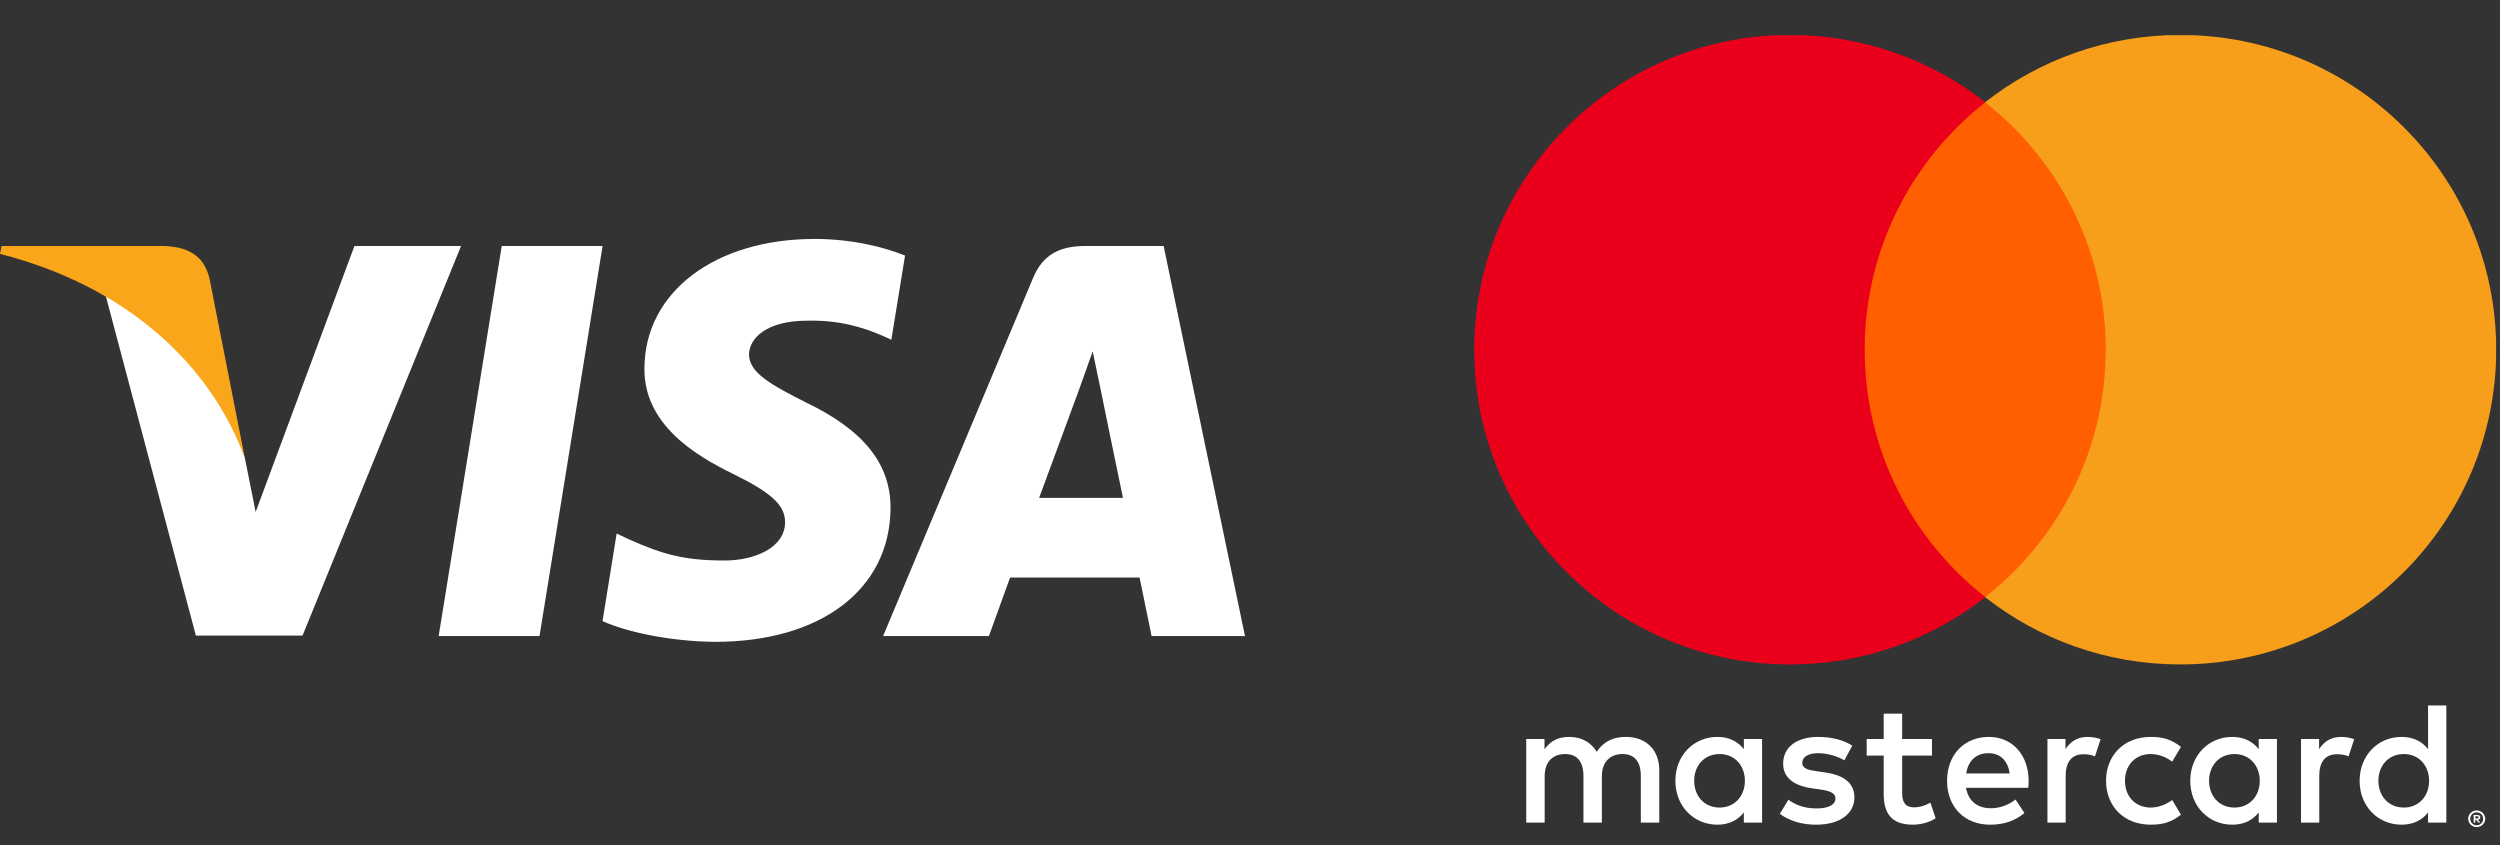
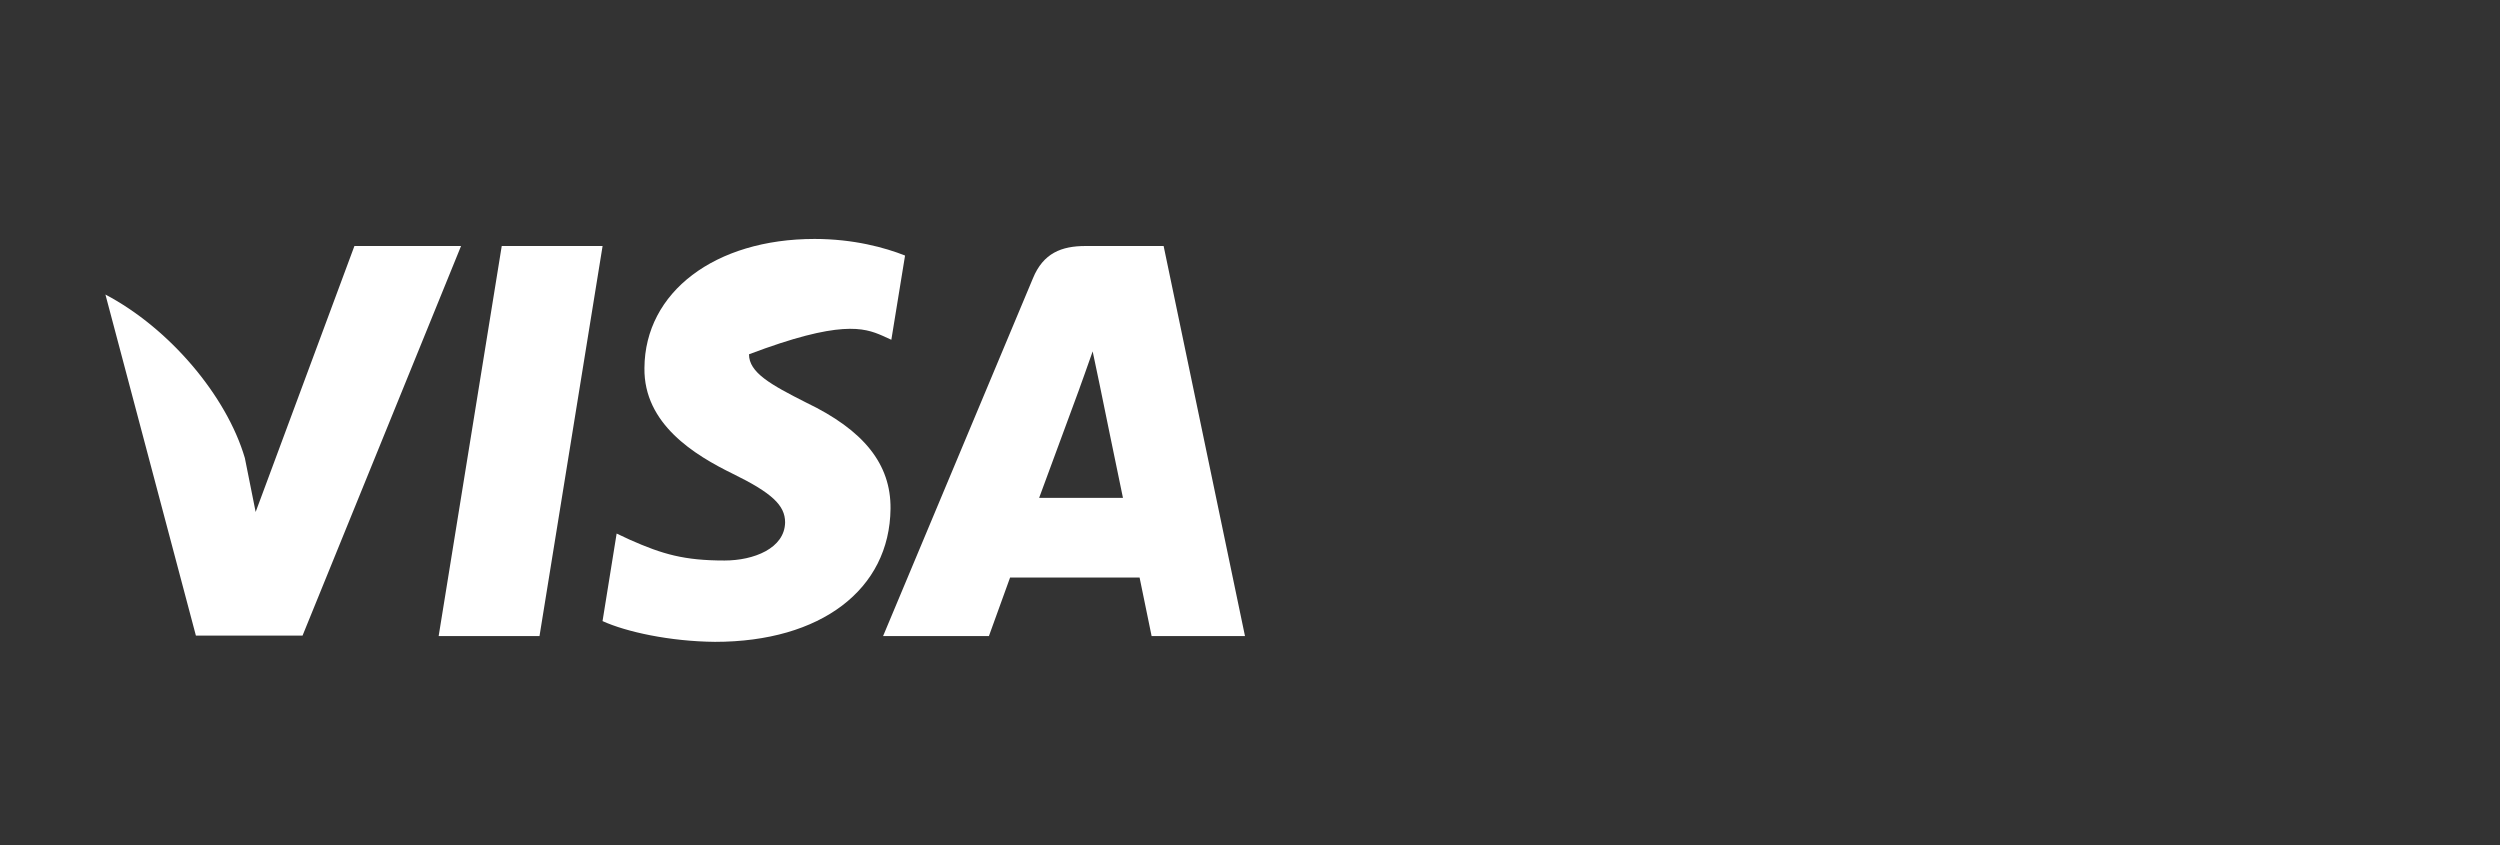
<svg xmlns="http://www.w3.org/2000/svg" width="142" height="48" viewBox="0 0 142 48" fill="none">
  <rect x="0" y="0" width="142" height="48" fill="#333333" stroke="none" />
  <path d="M30.644 36.127H24.916L28.499 13.973H34.227L30.644 36.127Z" fill="white" />
-   <path d="M51.407 14.515C50.277 14.066 48.485 13.572 46.269 13.572C40.612 13.572 36.629 16.588 36.604 20.901C36.557 24.083 39.456 25.85 41.625 26.911C43.841 27.995 44.594 28.703 44.594 29.669C44.572 31.153 42.803 31.837 41.154 31.837C38.867 31.837 37.642 31.485 35.779 30.659L35.025 30.305L34.224 35.278C35.567 35.89 38.042 36.433 40.612 36.457C46.623 36.457 50.536 33.487 50.582 28.891C50.605 26.369 49.074 24.437 45.774 22.858C43.77 21.844 42.543 21.161 42.543 20.124C42.567 19.181 43.581 18.215 45.843 18.215C47.705 18.168 49.073 18.615 50.11 19.063L50.628 19.299L51.407 14.515Z" fill="white" />
+   <path d="M51.407 14.515C50.277 14.066 48.485 13.572 46.269 13.572C40.612 13.572 36.629 16.588 36.604 20.901C36.557 24.083 39.456 25.85 41.625 26.911C43.841 27.995 44.594 28.703 44.594 29.669C44.572 31.153 42.803 31.837 41.154 31.837C38.867 31.837 37.642 31.485 35.779 30.659L35.025 30.305L34.224 35.278C35.567 35.89 38.042 36.433 40.612 36.457C46.623 36.457 50.536 33.487 50.582 28.891C50.605 26.369 49.074 24.437 45.774 22.858C43.77 21.844 42.543 21.161 42.543 20.124C47.705 18.168 49.073 18.615 50.11 19.063L50.628 19.299L51.407 14.515Z" fill="white" />
  <path d="M59.023 28.279C59.495 27.006 61.31 22.08 61.31 22.08C61.286 22.128 61.781 20.784 62.063 19.959L62.464 21.868C62.464 21.868 63.548 27.171 63.784 28.279C62.889 28.279 60.154 28.279 59.023 28.279ZM66.094 13.973H61.663C60.296 13.973 59.258 14.373 58.669 15.811L50.16 36.127H56.171C56.171 36.127 57.16 33.392 57.373 32.803C58.032 32.803 63.879 32.803 64.728 32.803C64.892 33.581 65.411 36.127 65.411 36.127H70.715L66.094 13.973Z" fill="white" />
  <path d="M20.131 13.973L14.521 29.08L13.908 26.016C12.871 22.481 9.618 18.64 5.988 16.73L11.127 36.103H17.184L26.188 13.973H20.131Z" fill="white" />
-   <path d="M9.31 13.973H0.094L0 14.421C7.189 16.259 11.95 20.691 13.907 26.017L11.903 15.835C11.573 14.421 10.56 14.02 9.31 13.973Z" fill="#FAA61A" />
  <g clip-path="url(#clip0)">
    <path d="M140.597 46.368V46.486H140.706C140.729 46.486 140.75 46.48 140.765 46.471C140.779 46.462 140.787 46.446 140.787 46.426C140.787 46.407 140.779 46.392 140.765 46.383C140.75 46.373 140.729 46.368 140.706 46.368H140.597ZM140.707 46.287C140.763 46.287 140.806 46.299 140.837 46.324C140.868 46.349 140.882 46.383 140.882 46.426C140.882 46.463 140.871 46.492 140.846 46.516C140.822 46.539 140.788 46.554 140.742 46.559L140.886 46.724H140.774L140.641 46.56H140.597V46.724H140.504V46.287H140.707ZM140.678 46.875C140.729 46.875 140.777 46.865 140.821 46.846C140.865 46.827 140.904 46.8 140.937 46.767C140.97 46.734 140.996 46.696 141.016 46.65C141.034 46.606 141.044 46.558 141.044 46.507C141.044 46.456 141.034 46.408 141.016 46.364C140.996 46.319 140.97 46.28 140.937 46.247C140.904 46.214 140.865 46.188 140.821 46.168C140.777 46.15 140.729 46.141 140.678 46.141C140.627 46.141 140.578 46.15 140.533 46.168C140.488 46.188 140.448 46.214 140.415 46.247C140.382 46.28 140.355 46.319 140.337 46.364C140.318 46.408 140.309 46.456 140.309 46.507C140.309 46.558 140.318 46.606 140.337 46.65C140.355 46.696 140.382 46.734 140.415 46.767C140.448 46.8 140.488 46.827 140.533 46.846C140.578 46.865 140.627 46.875 140.678 46.875ZM140.678 46.035C140.745 46.035 140.807 46.048 140.866 46.073C140.925 46.097 140.975 46.131 141.019 46.174C141.063 46.216 141.097 46.266 141.122 46.324C141.147 46.381 141.16 46.442 141.16 46.507C141.16 46.572 141.147 46.633 141.122 46.69C141.097 46.747 141.063 46.797 141.019 46.84C140.975 46.882 140.925 46.916 140.866 46.941C140.807 46.966 140.745 46.979 140.678 46.979C140.61 46.979 140.547 46.966 140.488 46.941C140.428 46.916 140.377 46.882 140.334 46.84C140.29 46.797 140.256 46.747 140.231 46.69C140.206 46.633 140.193 46.572 140.193 46.507C140.193 46.442 140.206 46.381 140.231 46.324C140.256 46.266 140.29 46.216 140.334 46.174C140.377 46.131 140.428 46.097 140.488 46.073C140.547 46.048 140.61 46.035 140.678 46.035ZM96.229 44.35C96.229 43.516 96.778 42.83 97.675 42.83C98.531 42.83 99.11 43.486 99.11 44.35C99.11 45.214 98.531 45.869 97.675 45.869C96.778 45.869 96.229 45.184 96.229 44.35ZM100.086 44.35V41.977H99.05V42.553C98.722 42.126 98.223 41.857 97.546 41.857C96.21 41.857 95.162 42.901 95.162 44.35C95.162 45.8 96.21 46.842 97.546 46.842C98.223 46.842 98.722 46.574 99.05 46.147V46.723H100.086V44.35ZM135.093 44.35C135.093 43.516 135.641 42.83 136.538 42.83C137.396 42.83 137.973 43.486 137.973 44.35C137.973 45.214 137.396 45.869 136.538 45.869C135.641 45.869 135.093 45.184 135.093 44.35ZM138.951 44.35V40.071H137.914V42.553C137.585 42.126 137.087 41.857 136.409 41.857C135.073 41.857 134.026 42.901 134.026 44.35C134.026 45.8 135.073 46.842 136.409 46.842C137.087 46.842 137.585 46.574 137.914 46.147V46.723H138.951V44.35ZM112.945 42.781C113.612 42.781 114.041 43.198 114.151 43.933H111.679C111.789 43.247 112.207 42.781 112.945 42.781ZM112.966 41.857C111.569 41.857 110.593 42.87 110.593 44.35C110.593 45.859 111.609 46.842 113.035 46.842C113.753 46.842 114.41 46.664 114.988 46.178L114.481 45.413C114.081 45.73 113.572 45.909 113.094 45.909C112.427 45.909 111.819 45.601 111.67 44.746H115.207C115.218 44.618 115.228 44.489 115.228 44.35C115.218 42.87 114.3 41.857 112.966 41.857ZM125.474 44.35C125.474 43.516 126.023 42.83 126.919 42.83C127.776 42.83 128.355 43.486 128.355 44.35C128.355 45.214 127.776 45.869 126.919 45.869C126.023 45.869 125.474 45.184 125.474 44.35ZM129.331 44.35V41.977H128.295V42.553C127.966 42.126 127.468 41.857 126.79 41.857C125.455 41.857 124.407 42.901 124.407 44.35C124.407 45.8 125.455 46.842 126.79 46.842C127.468 46.842 127.966 46.574 128.295 46.147V46.723H129.331V44.35ZM119.624 44.35C119.624 45.79 120.63 46.842 122.165 46.842C122.883 46.842 123.361 46.683 123.879 46.276L123.382 45.442C122.993 45.721 122.584 45.869 122.135 45.869C121.308 45.859 120.699 45.264 120.699 44.35C120.699 43.436 121.308 42.84 122.135 42.83C122.584 42.83 122.993 42.979 123.382 43.258L123.879 42.423C123.361 42.016 122.883 41.857 122.165 41.857C120.63 41.857 119.624 42.91 119.624 44.35ZM132.98 41.857C132.382 41.857 131.993 42.136 131.724 42.553V41.977H130.697V46.723H131.734V44.062C131.734 43.277 132.073 42.84 132.75 42.84C132.96 42.84 133.179 42.87 133.398 42.96L133.718 41.987C133.488 41.897 133.19 41.857 132.98 41.857ZM105.21 42.354C104.711 42.027 104.025 41.857 103.267 41.857C102.06 41.857 101.283 42.434 101.283 43.377C101.283 44.151 101.862 44.628 102.927 44.777L103.417 44.846C103.985 44.926 104.253 45.075 104.253 45.343C104.253 45.71 103.874 45.919 103.167 45.919C102.449 45.919 101.931 45.691 101.582 45.423L101.094 46.226C101.662 46.644 102.38 46.842 103.156 46.842C104.532 46.842 105.33 46.197 105.33 45.293C105.33 44.459 104.702 44.022 103.665 43.874L103.177 43.803C102.729 43.744 102.369 43.655 102.369 43.337C102.369 42.989 102.708 42.781 103.276 42.781C103.884 42.781 104.473 43.01 104.762 43.188L105.21 42.354ZM118.576 41.857C117.978 41.857 117.589 42.136 117.321 42.553V41.977H116.295V46.723H117.33V44.062C117.33 43.277 117.669 42.84 118.347 42.84C118.557 42.84 118.776 42.87 118.995 42.96L119.314 41.987C119.085 41.897 118.786 41.857 118.576 41.857ZM109.736 41.977H108.042V40.536H106.994V41.977H106.028V42.92H106.994V45.085C106.994 46.187 107.423 46.842 108.649 46.842C109.098 46.842 109.616 46.704 109.945 46.475L109.646 45.591C109.336 45.769 108.998 45.859 108.728 45.859C108.21 45.859 108.042 45.541 108.042 45.065V42.92H109.736V41.977ZM94.246 46.723V43.744C94.246 42.622 93.529 41.867 92.372 41.857C91.764 41.847 91.136 42.036 90.697 42.702C90.369 42.175 89.851 41.857 89.123 41.857C88.614 41.857 88.117 42.006 87.728 42.562V41.977H86.69V46.723H87.737V44.092C87.737 43.268 88.195 42.83 88.904 42.83C89.592 42.83 89.94 43.277 89.94 44.082V46.723H90.987V44.092C90.987 43.268 91.465 42.83 92.153 42.83C92.86 42.83 93.199 43.277 93.199 44.082V46.723H94.246Z" fill="white" />
    <path d="M120.609 33.92H104.909V5.81H120.609V33.92Z" fill="#FF5F00" />
    <path d="M105.915 19.863C105.915 14.161 108.595 9.081 112.768 5.808C109.716 3.414 105.864 1.985 101.679 1.985C91.769 1.985 83.736 9.989 83.736 19.863C83.736 29.736 91.769 37.74 101.679 37.74C105.864 37.74 109.716 36.312 112.768 33.918C108.595 30.645 105.915 25.565 105.915 19.863Z" fill="#EB001B" />
-     <path d="M141.785 19.863C141.785 29.736 133.752 37.74 123.842 37.74C119.656 37.74 115.805 36.312 112.752 33.918C116.926 30.645 119.606 25.565 119.606 19.863C119.606 14.161 116.926 9.081 112.752 5.808C115.805 3.414 119.656 1.985 123.842 1.985C133.752 1.985 141.785 9.989 141.785 19.863Z" fill="#F79E1B" />
  </g>
  <defs>
    <clipPath id="clip0">
-       <rect width="58.065" height="45" fill="white" transform="translate(83.714 2)" />
-     </clipPath>
+       </clipPath>
  </defs>
</svg>